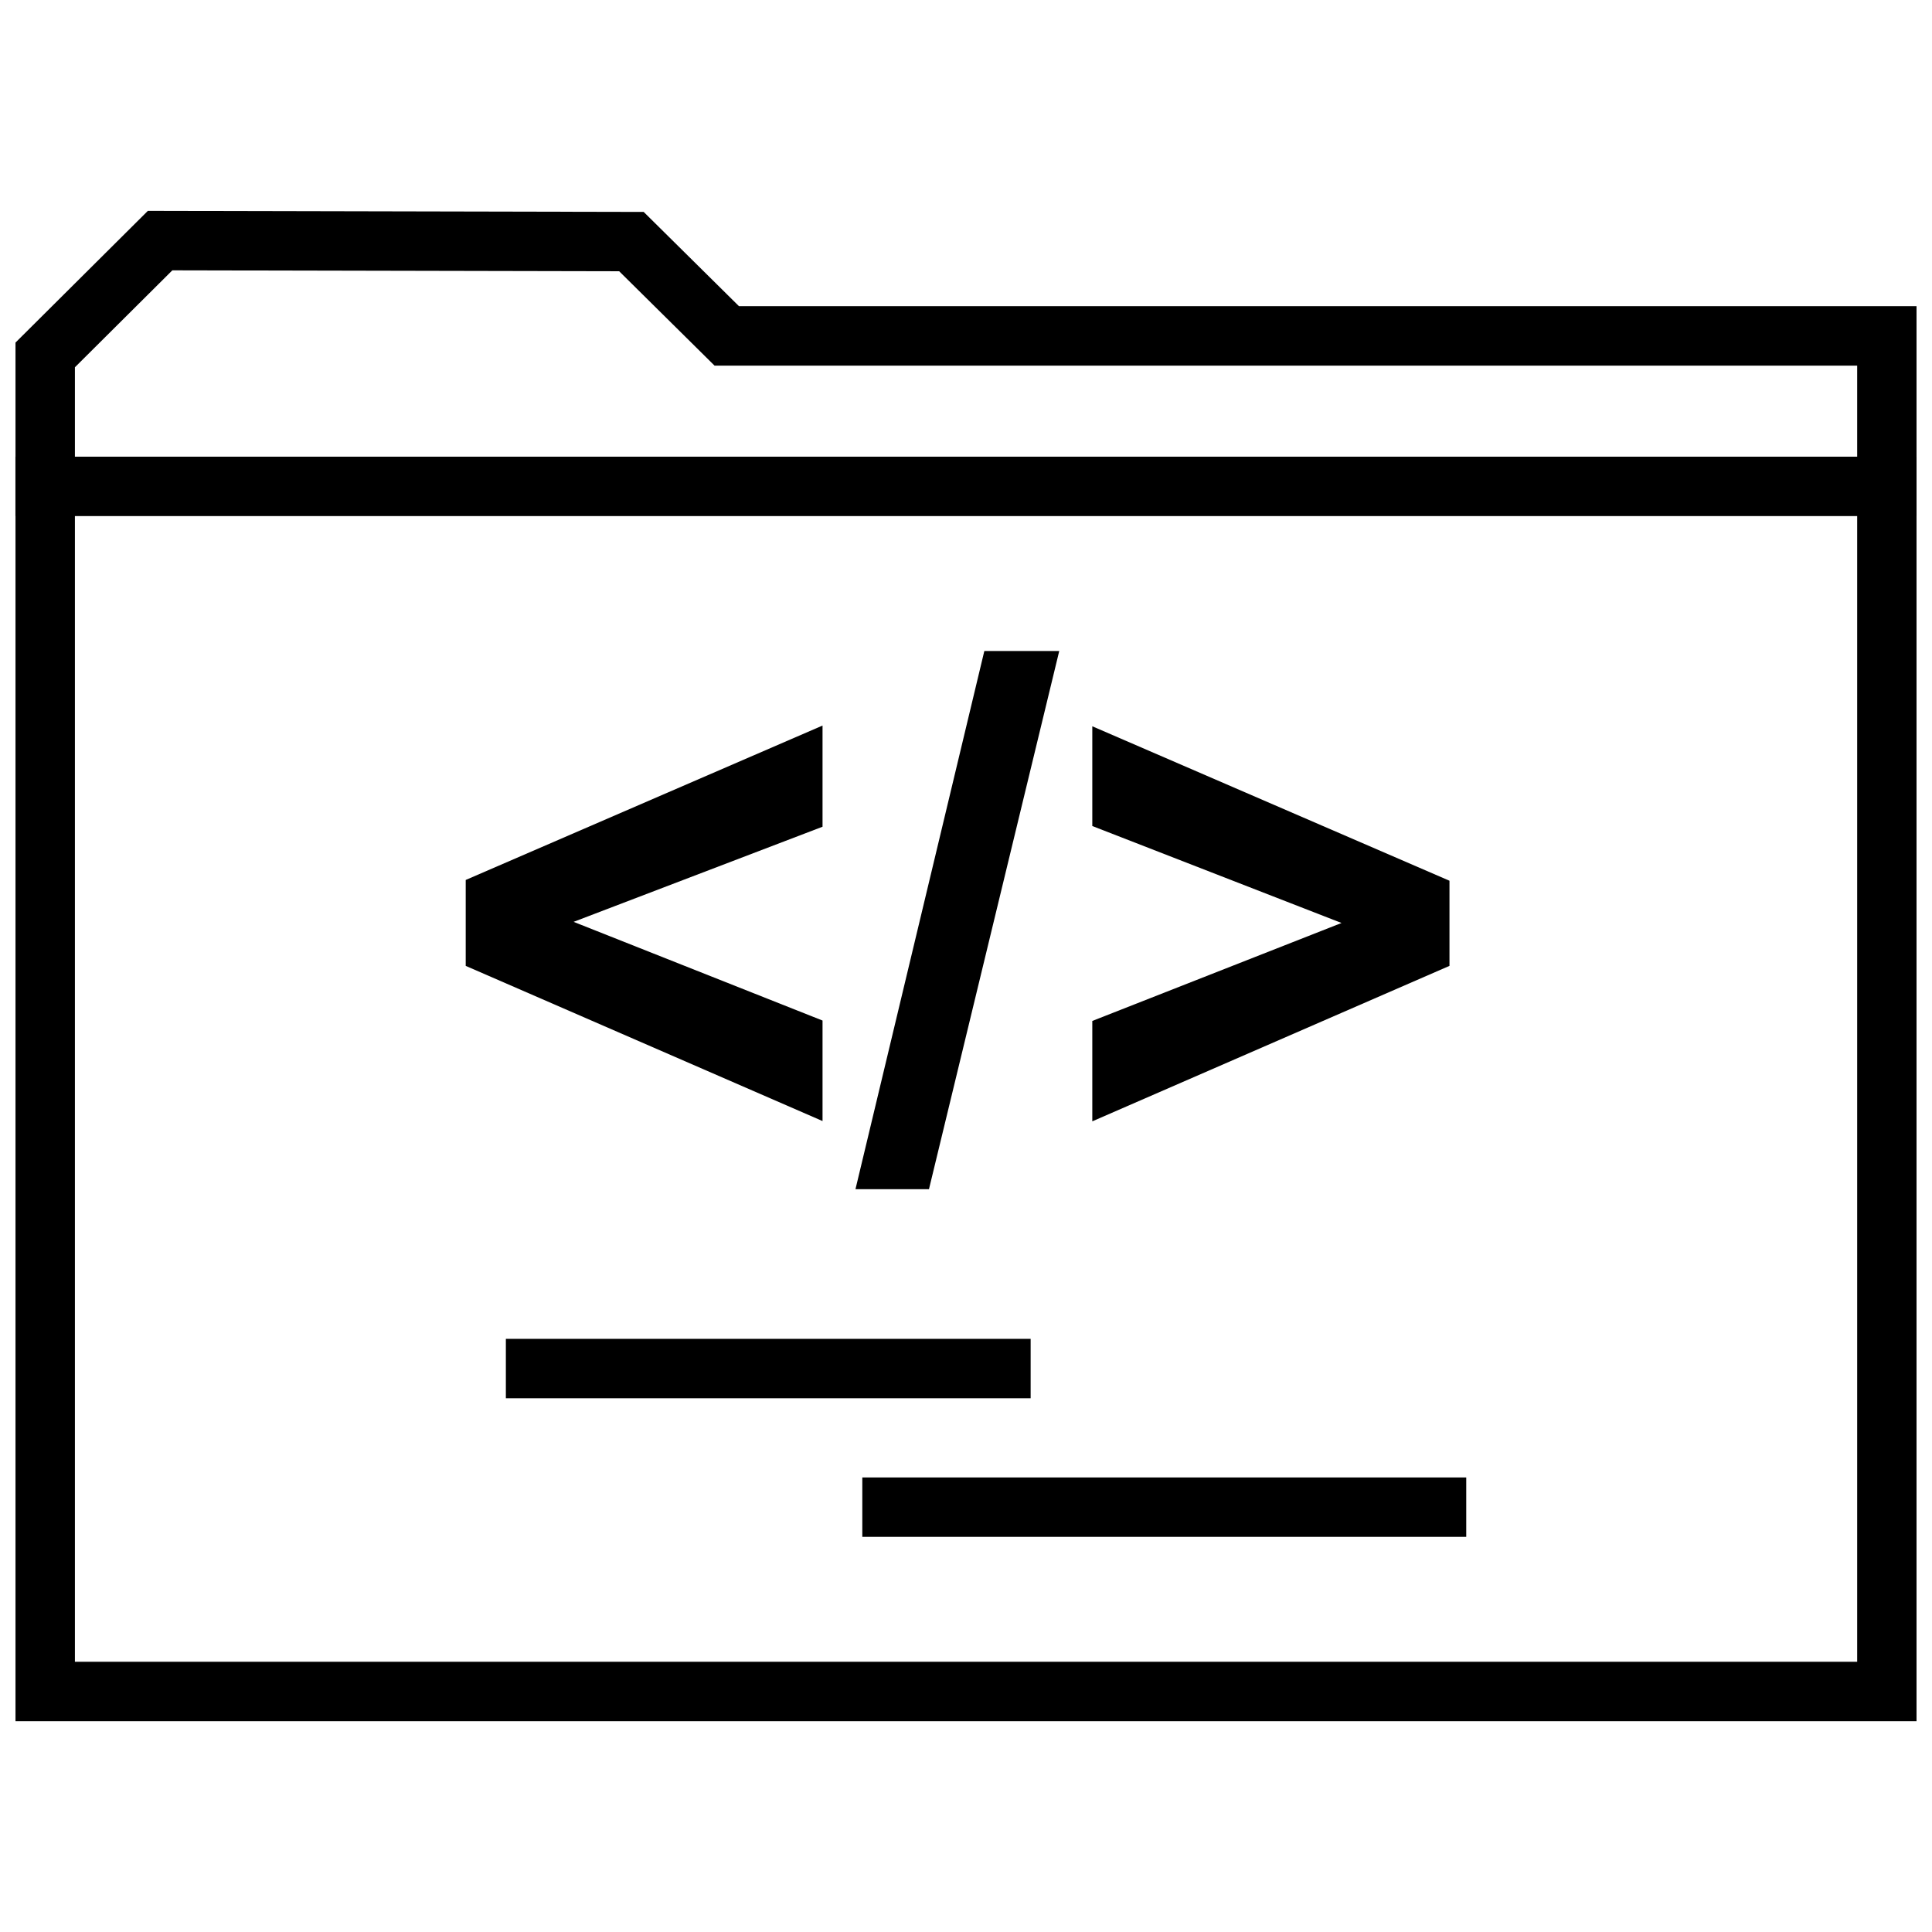
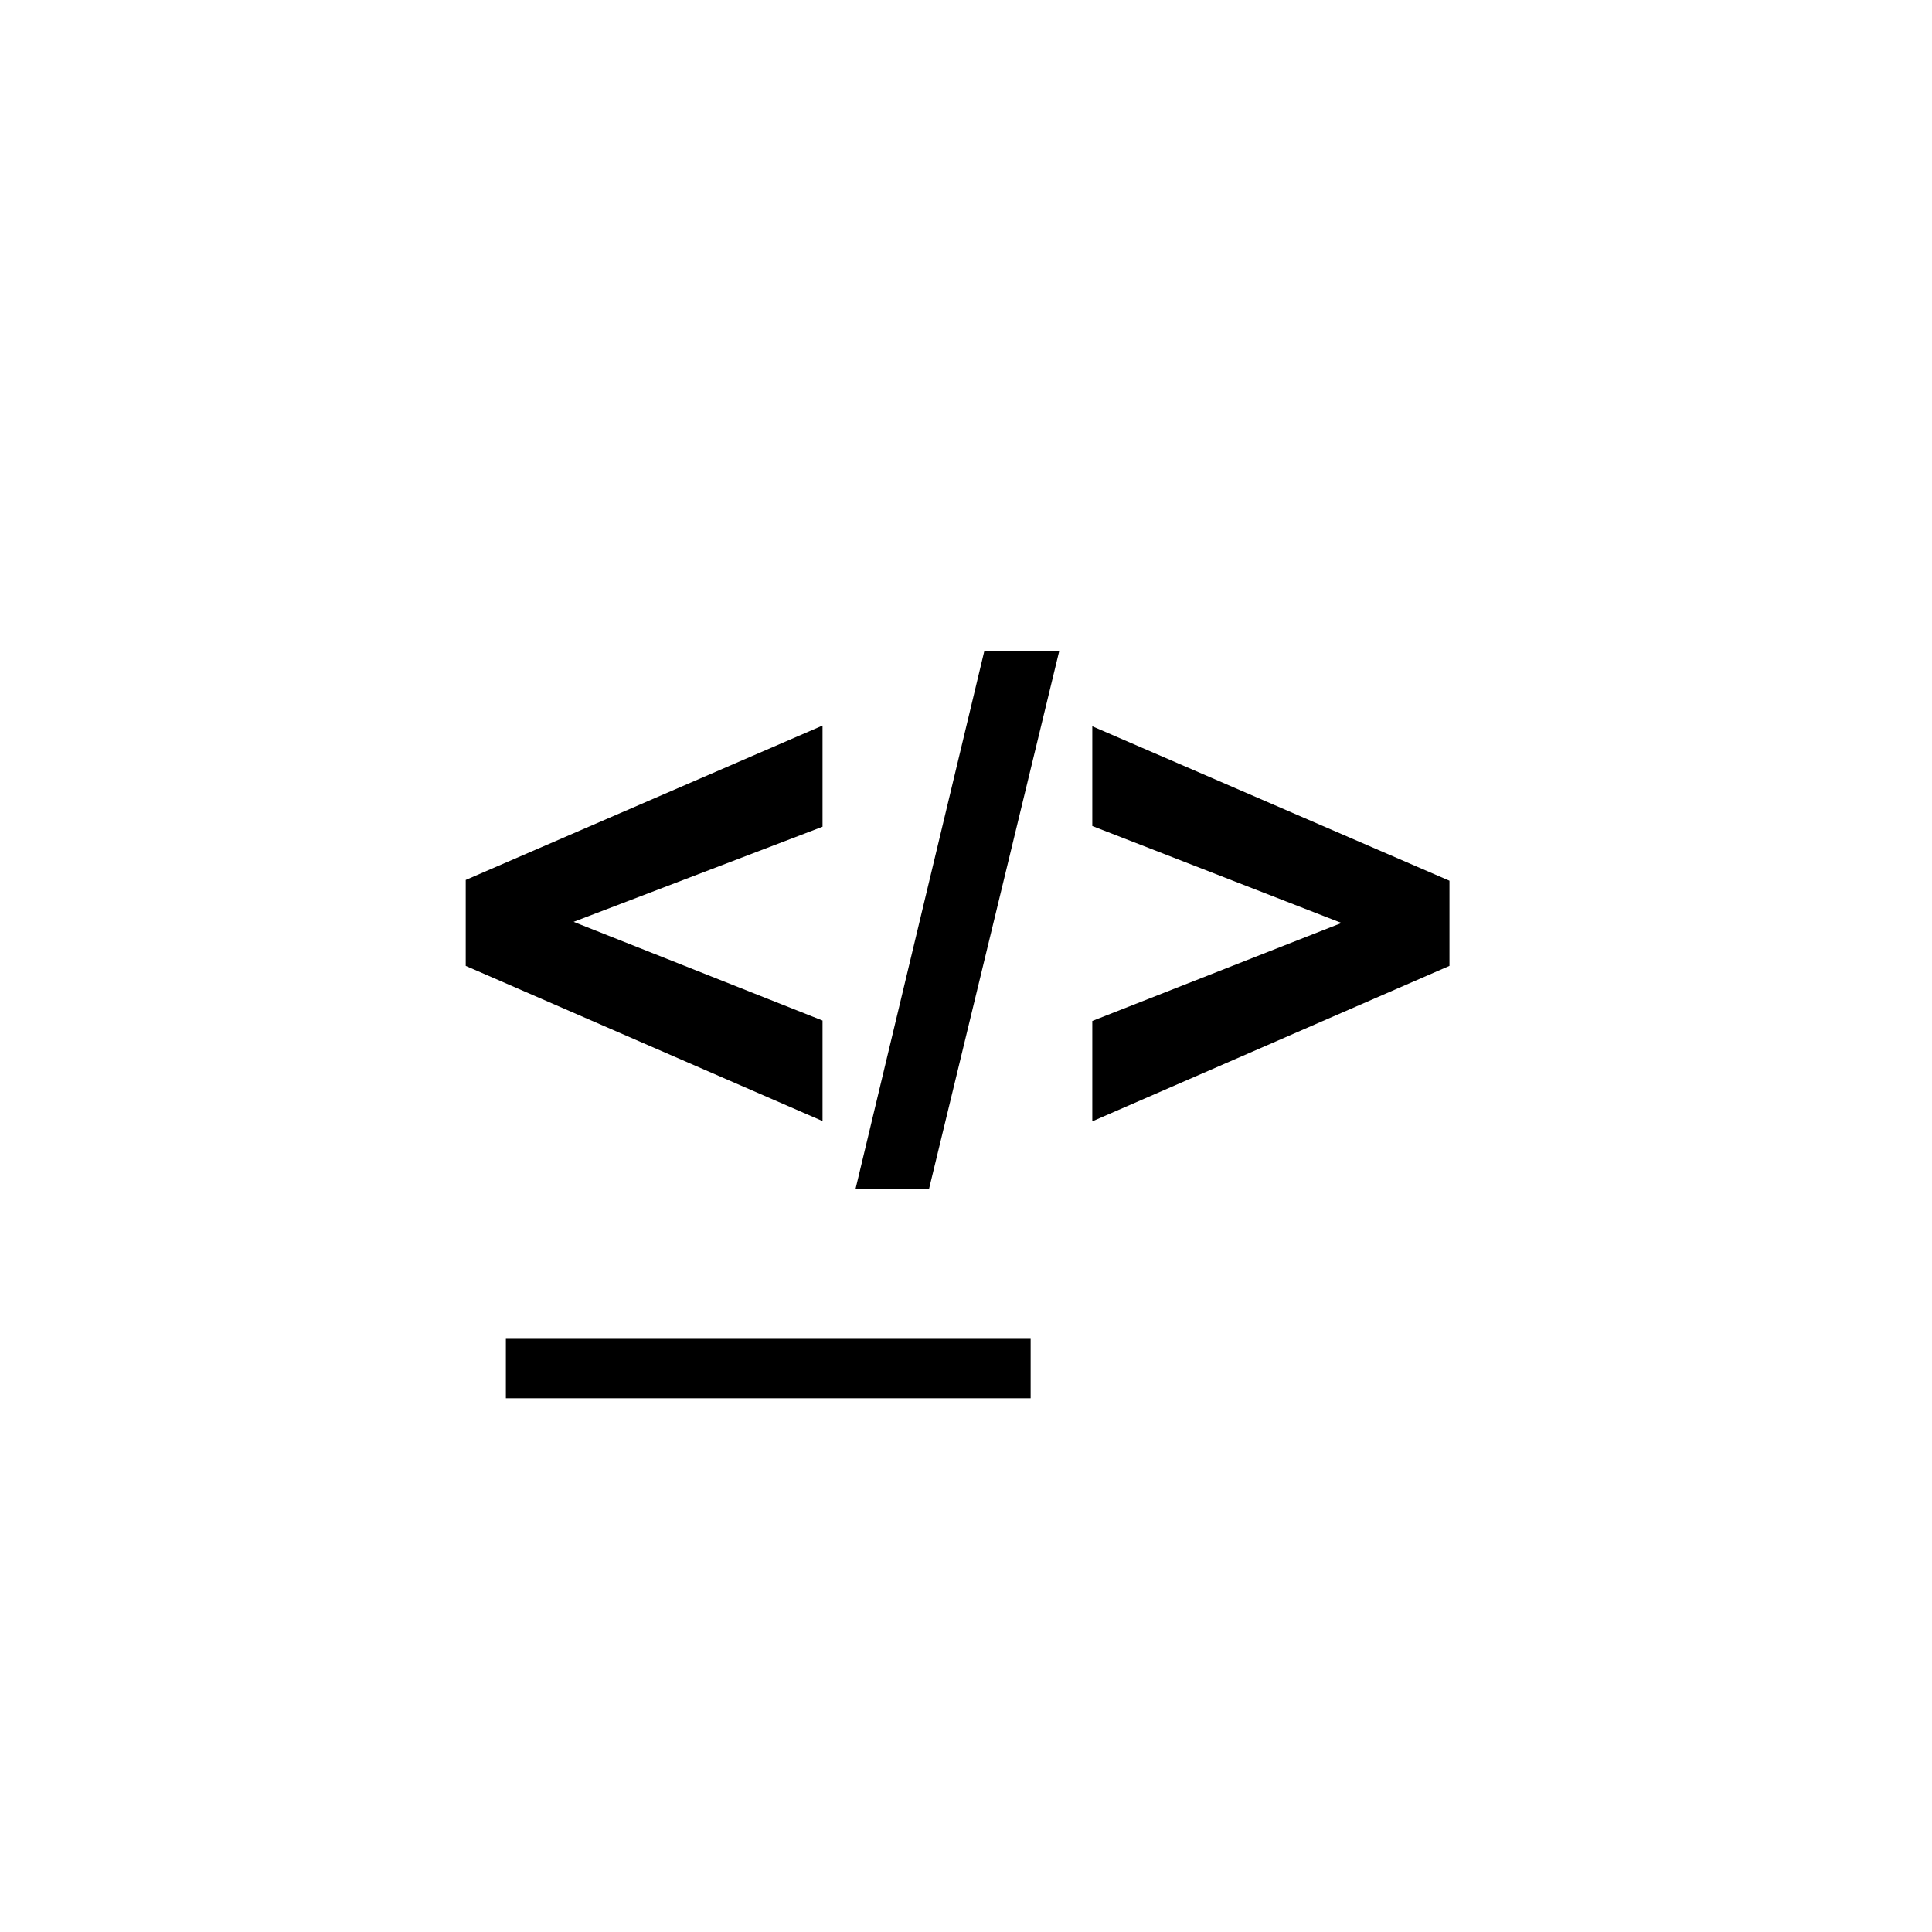
<svg xmlns="http://www.w3.org/2000/svg" width="800px" height="800px" version="1.1" viewBox="144 144 512 512">
  <defs>
    <clipPath id="b">
-       <path d="m148.09 199h503.81v402h-503.81z" />
-     </clipPath>
+       </clipPath>
    <clipPath id="a">
-       <path d="m148.09 265h503.81v16h-503.81z" />
+       <path d="m148.09 265v16h-503.81z" />
    </clipPath>
  </defs>
  <path d="m361.98 336.28-94.559 40.918v22.77l94.559 41.121v-26.637l-65.969-26.152 65.969-25.207z" />
  <path d="m424.71 316.52h-19.852l-34.148 142.62h19.477z" />
  <path d="m433.47 336.47v26.434l66.047 25.695-66.047 25.961v26.605l94.656-41.199v-22.562z" />
  <path d="m278.06 498.81h139.07v15.742h-139.07z" />
-   <path d="m372.52 535.54h160.05v15.742h-160.05z" />
  <g clip-path="url(#b)">
    <path d="m189.66 215.64 118.43 0.25 20.672 20.453 4.598 4.551h302.81v343.49h-472.32v-343.05l25.82-25.691m-6.484-15.762-35.078 34.906v365.34h503.81v-374.98h-312.08l-25.254-24.984z" />
  </g>
  <g clip-path="url(#a)">
    <path d="m148.09 265.02h503.81v15.742h-503.81z" />
  </g>
</svg>